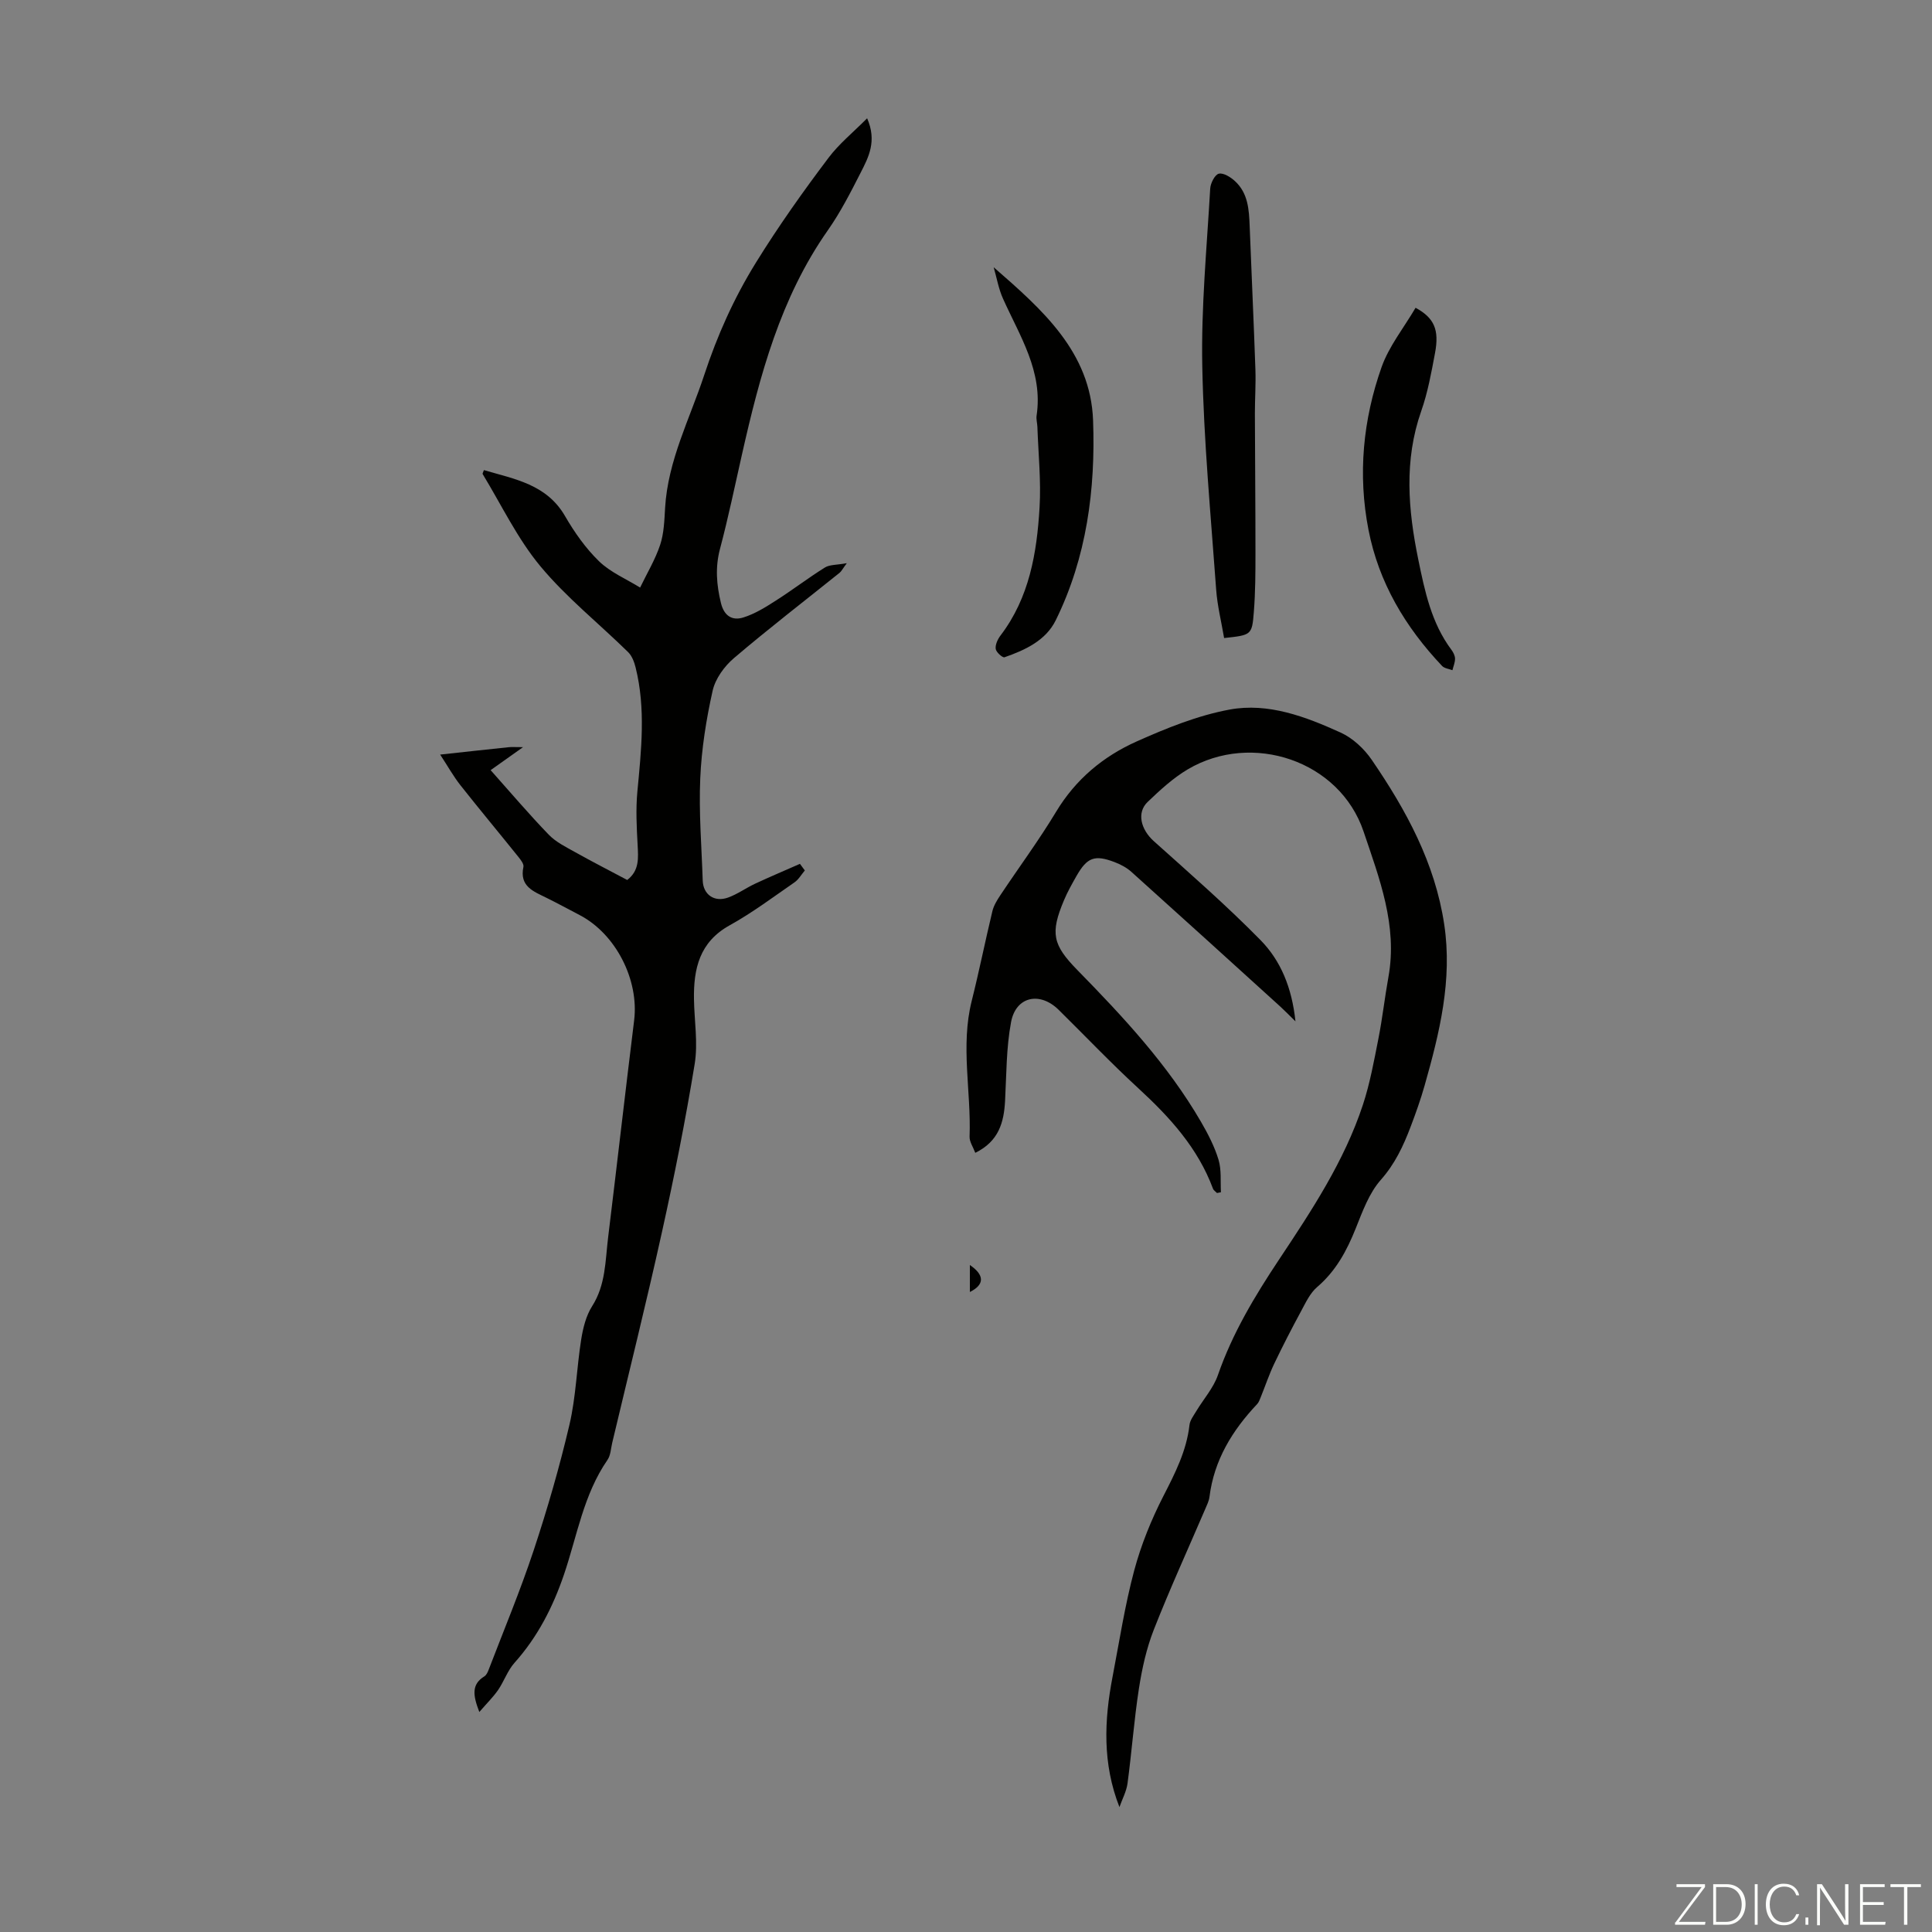
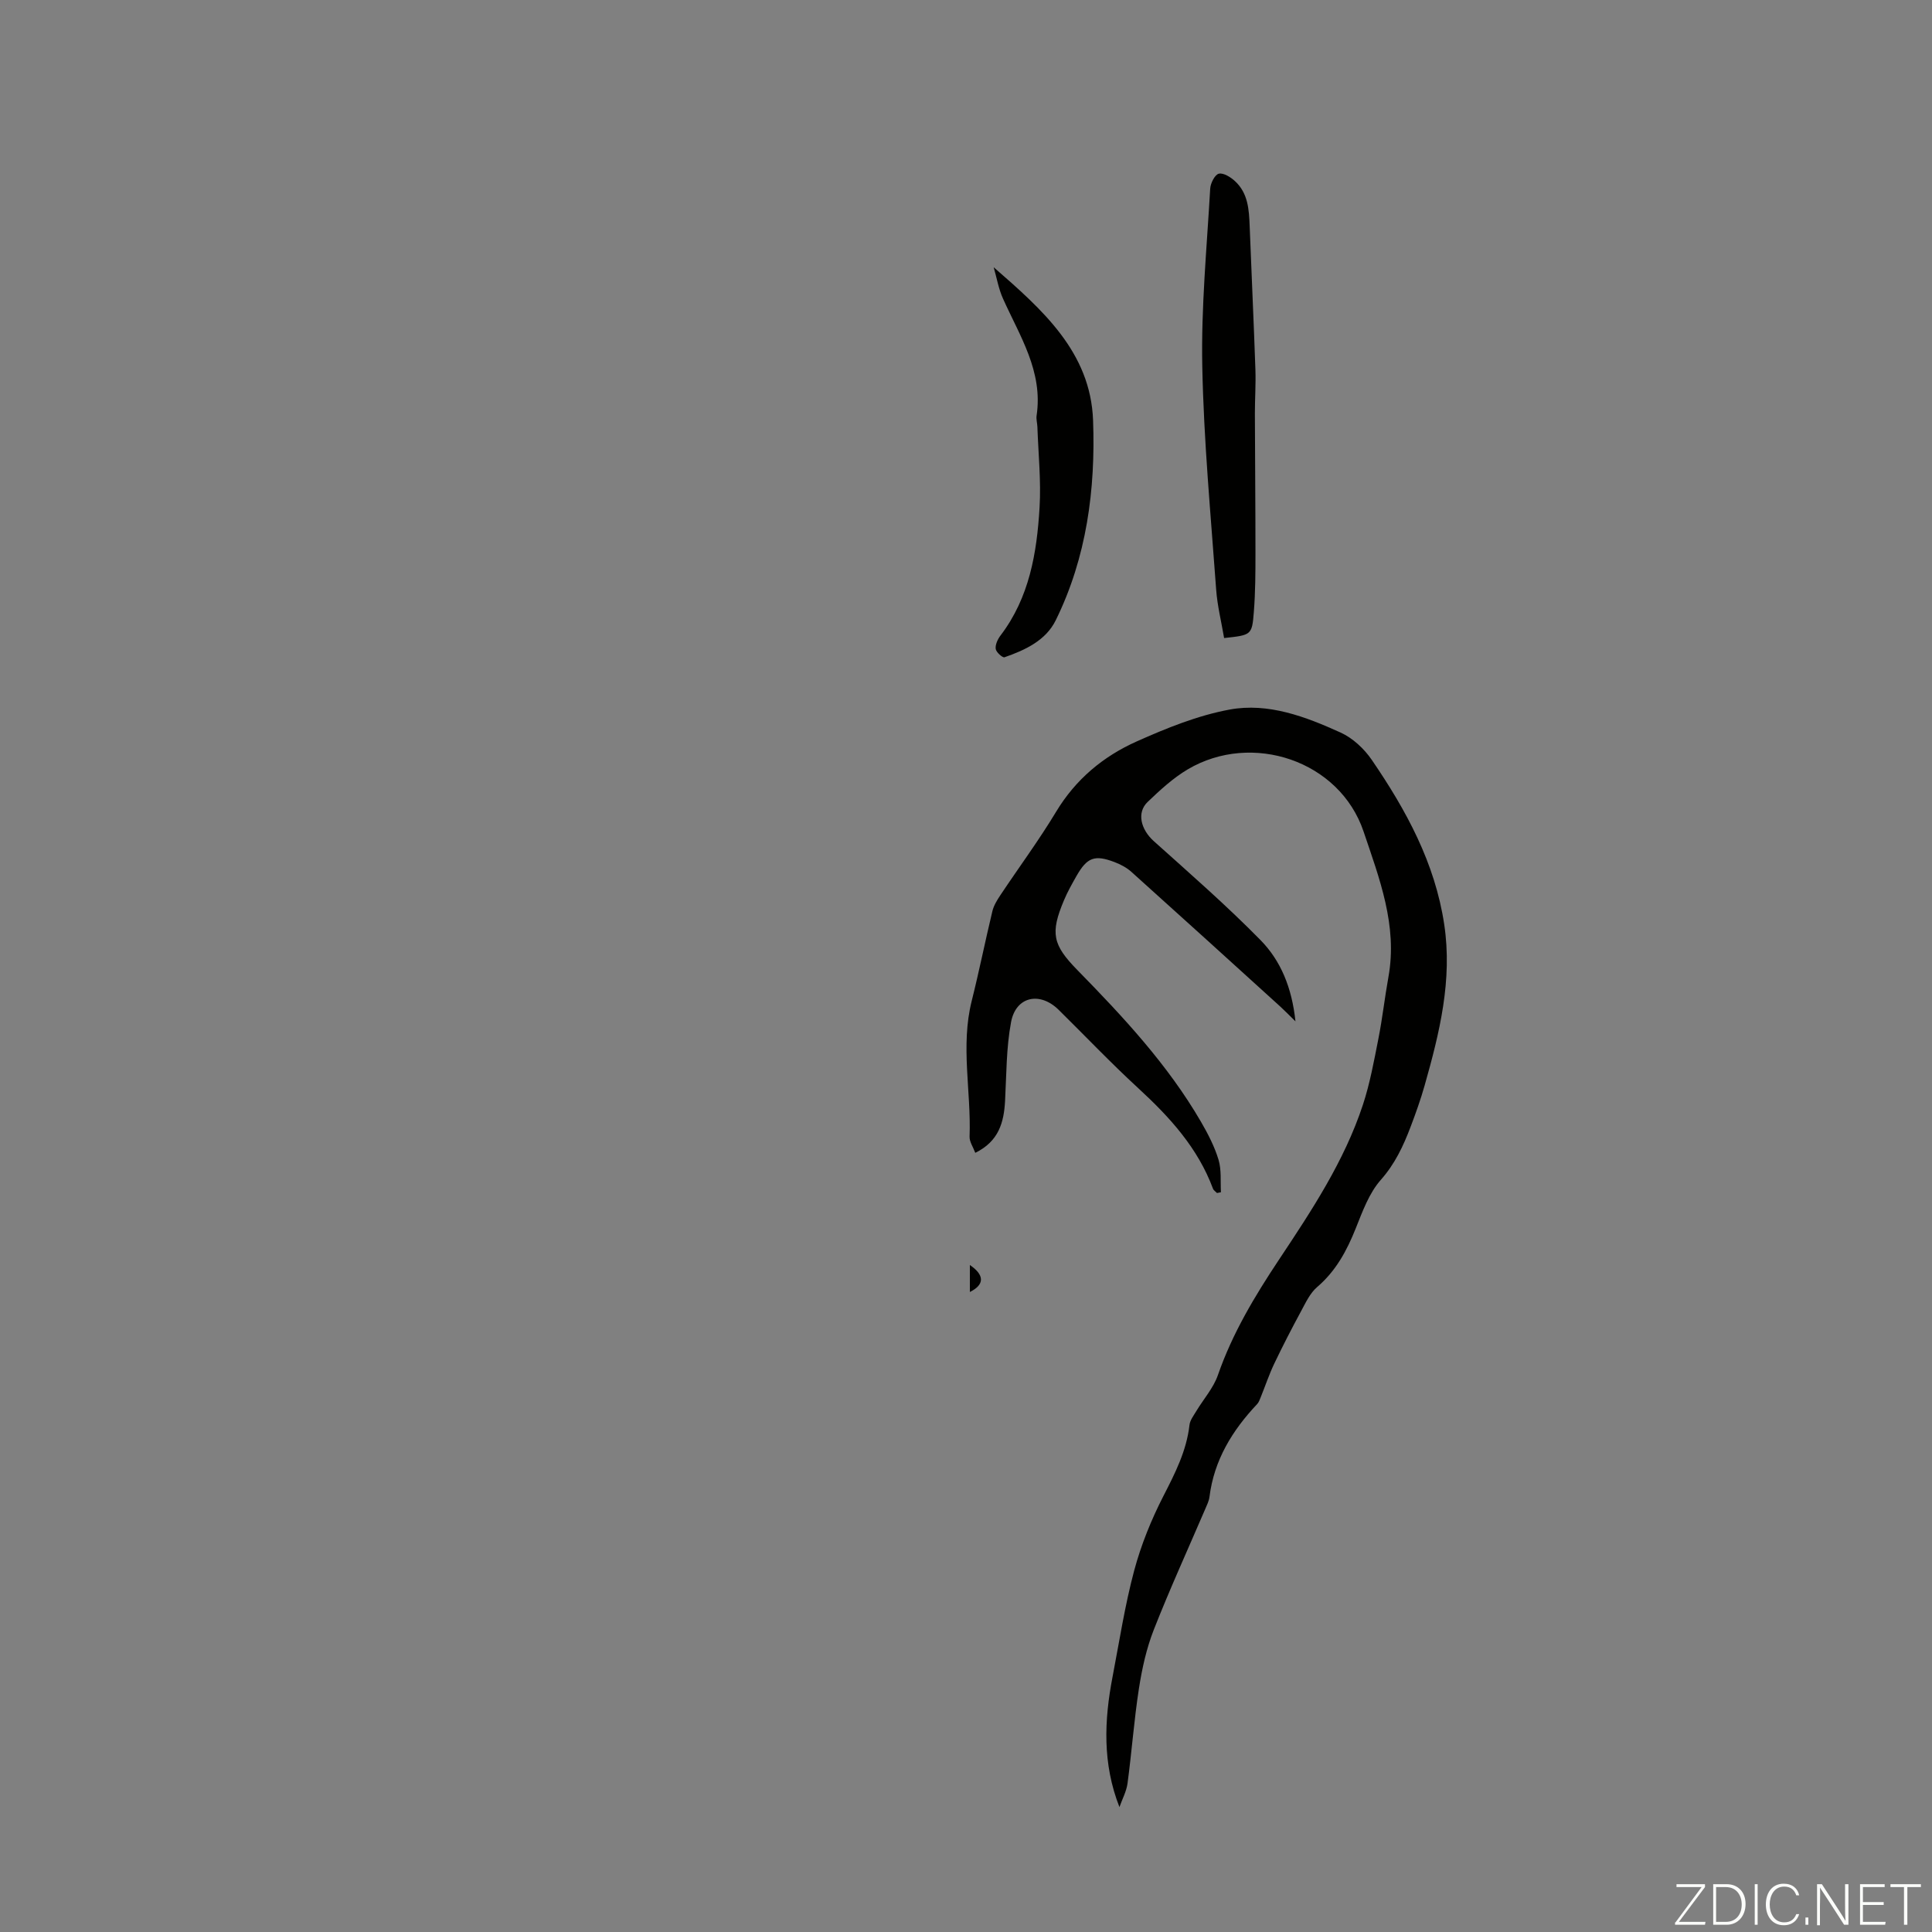
<svg xmlns="http://www.w3.org/2000/svg" enable-background="new 0 0 400 400" viewBox="0 0 400 400">
  <rect x="0" y="0" width="400" height="400" fill="#808080" stroke="none" />
  <g fill="#fbfcfa">
    <path d="m346.9 398 5.4-7.3h-5.2v-.6h5.9v.6l-5.4 7.2h5.5l-.1.6h-6.2v-.5z" />
    <path d="m354.7 390.1h2.8c2.3 0 3.9 1.6 3.9 4.1s-1.6 4.3-3.9 4.3h-2.8zm.6 7.8h2c2.2 0 3.3-1.6 3.3-3.6 0-1.8-1-3.6-3.3-3.6h-2z" />
    <path d="m363.9 390.1v8.4h-.6v-8.4z" />
    <path d="m372.5 396.3c-.4 1.3-1.4 2.3-3.2 2.3-2.4 0-3.7-1.9-3.7-4.3 0-2.3 1.2-4.3 3.7-4.3 1.8 0 2.9 1 3.2 2.4h-.6c-.4-1.1-1.1-1.8-2.5-1.8-2.1 0-3 1.9-3 3.7s.9 3.7 3 3.7c1.4 0 2.1-.7 2.5-1.7z" />
    <path d="m373.8 398.5v-1.5h.6v1.5z" />
    <path d="m376.2 398.5v-8.4h1c1.3 2 4.4 6.7 4.9 7.6-.1-1.2-.1-2.4-.1-3.8v-3.8h.7v8.4h-.9c-1.2-1.9-4.4-6.8-5-7.7.1 1.1 0 2.3 0 3.9v3.9h-.6z" />
    <path d="m390 394.4h-4.3v3.5h4.7l-.1.6h-5.2v-8.4h5.1v.6h-4.5v3.1h4.3z" />
    <path d="m394.2 390.7h-2.8v-.6h6.3v.6h-2.8v7.8h-.7z" />
  </g>
-   <path d="m99.24 354.45c-1.33-3.44-1.66-5.71 1.03-7.37.43-.26.71-.87.9-1.38 3.15-8.22 6.55-16.36 9.32-24.71 2.84-8.57 5.36-17.28 7.42-26.07 1.34-5.74 1.49-11.75 2.42-17.6.38-2.37 1-4.9 2.26-6.88 2.82-4.42 2.72-9.37 3.31-14.21 1.83-14.98 3.54-29.98 5.39-44.96 1.04-8.4-3.79-17.9-11.27-21.81-2.28-1.19-4.54-2.42-6.84-3.56-2.7-1.34-5.68-2.36-4.81-6.43.12-.58-.55-1.44-1.02-2.03-3.99-4.97-8.07-9.86-12.02-14.86-1.46-1.85-2.62-3.95-4.2-6.35 5.32-.58 9.76-1.07 14.2-1.53.65-.07 1.32-.01 2.96-.01-2.91 2.07-5.15 3.66-6.71 4.76 4.18 4.69 7.97 9.16 12.04 13.37 1.5 1.55 3.6 2.57 5.53 3.65 3.51 1.97 7.09 3.79 10.71 5.72 2.55-1.96 2.29-4.57 2.15-7.3-.2-3.65-.39-7.35-.05-10.98.81-8.6 1.76-17.17-.36-25.7-.28-1.14-.75-2.41-1.56-3.2-6.06-5.95-12.79-11.31-18.18-17.8-4.75-5.72-8.03-12.65-11.93-19.06-.07-.12.12-.39.26-.82 6.34 1.87 12.97 2.92 16.79 9.51 1.95 3.37 4.27 6.67 7.04 9.36 2.37 2.3 5.64 3.67 8.51 5.45 1.41-2.94 3.13-5.78 4.15-8.85.79-2.39.87-5.07 1.02-7.63.57-9.82 5.12-18.47 8.11-27.55 2.68-8.13 6.1-15.82 10.71-23.27 4.67-7.54 9.74-14.69 15.04-21.71 2.16-2.87 5.04-5.2 7.97-8.15 2.07 4.73.29 8.07-1.35 11.28-2.08 4.08-4.18 8.2-6.8 11.93-9.81 13.98-14.07 30.03-17.75 46.33-1.48 6.54-2.84 13.12-4.56 19.6-1.02 3.84-.72 7.44.19 11.21.66 2.72 2.37 3.7 4.61 3.01 2.37-.73 4.59-2.11 6.71-3.47 3.46-2.2 6.72-4.71 10.2-6.88.99-.62 2.44-.51 4.54-.9-.88 1.19-1.11 1.68-1.49 1.99-7.31 5.87-14.75 11.59-21.88 17.67-1.99 1.69-3.86 4.28-4.41 6.76-1.33 5.95-2.3 12.06-2.56 18.14-.31 7.03.28 14.09.51 21.14.09 2.9 2.39 4.56 5.25 3.53 1.97-.71 3.72-2 5.64-2.89 3.05-1.42 6.16-2.73 9.24-4.09.34.46.67.91 1.01 1.37-.71.84-1.28 1.87-2.15 2.47-4.42 3.05-8.74 6.3-13.42 8.89-6.24 3.46-7.48 8.98-7.38 15.3.07 4.47.85 9.04.15 13.38-1.9 11.64-4.21 23.22-6.76 34.74-3.23 14.62-6.86 29.16-10.32 43.73-.28 1.19-.32 2.58-.98 3.53-4.96 7.18-6.28 15.72-9 23.72-2.3 6.76-5.46 12.93-10.25 18.29-1.45 1.62-2.17 3.86-3.43 5.68-1.03 1.46-2.34 2.75-3.85 4.5z" fill="#010100" />
  <path d="m231.77 374.14c-3.54-9-3.16-17.97-1.43-26.96 1.41-7.35 2.55-14.79 4.48-22.01 1.43-5.33 3.55-10.56 6.07-15.47 2.42-4.72 4.77-9.32 5.38-14.67.11-1 .87-1.96 1.42-2.89 1.49-2.48 3.53-4.76 4.46-7.43 3-8.65 7.61-16.33 12.65-23.91 6.74-10.14 13.51-20.35 17.37-32.05 1.46-4.43 2.3-9.08 3.21-13.68.84-4.24 1.31-8.55 2.08-12.8 1.93-10.65-1.91-20.49-5.14-30.09-4.95-14.71-23.11-20.75-36.4-12.9-3.04 1.8-5.74 4.29-8.31 6.75-2.32 2.22-1.41 5.71 1.27 8.12 7.48 6.71 15.07 13.33 22.1 20.49 4.17 4.25 6.5 9.83 7.23 16.82-1.39-1.36-2.25-2.25-3.16-3.08-10.26-9.31-20.52-18.63-30.83-27.89-.97-.87-2.23-1.53-3.46-2-4.12-1.57-5.68-.98-7.87 2.85-.94 1.65-1.88 3.32-2.61 5.06-2.86 6.8-2.35 9.2 2.76 14.42 9.49 9.69 18.72 19.59 25.59 31.4 1.45 2.5 2.82 5.13 3.65 7.88.64 2.11.37 4.49.5 6.74-.27.05-.54.11-.81.16-.29-.3-.71-.55-.84-.91-3.13-8.42-8.94-14.79-15.43-20.76-5.68-5.22-11.01-10.83-16.51-16.25-3.89-3.84-8.86-2.8-9.86 2.53-1 5.32-.95 10.85-1.24 16.3-.24 4.47-1.3 8.39-6.17 10.77-.45-1.21-1.22-2.3-1.18-3.36.35-9.36-1.9-18.74.44-28.08 1.55-6.18 2.8-12.43 4.29-18.62.28-1.15.96-2.25 1.63-3.26 3.84-5.77 7.98-11.36 11.56-17.3 4.04-6.71 9.75-11.46 16.67-14.55 6.18-2.76 12.64-5.38 19.24-6.6 7.99-1.48 15.72 1.46 22.97 4.75 2.52 1.14 4.89 3.35 6.47 5.66 7.11 10.39 13.09 21.33 15 34.07 1.73 11.52-.97 22.46-4.06 33.36-.82 2.9-1.84 5.75-2.91 8.57-1.5 3.95-3.23 7.65-6.16 10.96-2.42 2.74-3.78 6.52-5.18 10.02-1.85 4.64-4.11 8.84-8 12.17-1.44 1.23-2.34 3.16-3.27 4.89-1.96 3.62-3.85 7.28-5.62 10.99-1.07 2.25-1.86 4.63-2.8 6.95-.2.49-.39 1.04-.74 1.41-5.14 5.45-8.91 11.58-9.86 19.2-.11.86-.53 1.7-.88 2.52-3.57 8.32-7.34 16.56-10.65 24.99-1.52 3.87-2.44 8.06-3.08 12.19-1.01 6.51-1.48 13.1-2.36 19.64-.23 1.66-1.1 3.25-1.67 4.89z" fill="#010100" />
  <path d="m253.44 132.1c-.56-3.33-1.41-6.69-1.65-10.08-1.11-15.38-2.57-30.76-2.87-46.16-.25-12.26.94-24.55 1.64-36.81.06-1.12.97-2.9 1.79-3.09.96-.22 2.46.72 3.36 1.56 2.69 2.49 2.89 5.88 3.02 9.28.38 9.92.85 19.84 1.19 29.76.1 3-.11 6.01-.11 9.01.03 9.6.12 19.2.12 28.79 0 4.13-.01 8.27-.34 12.38-.37 4.77-.53 4.75-6.15 5.36z" fill="#010100" />
  <path d="m205.73 55.33c10.03 8.75 20.07 17.53 20.58 31.72.52 14.26-1.32 28.35-7.73 41.37-2.06 4.19-6.33 6.17-10.61 7.66-.4.14-1.74-1.06-1.82-1.74-.11-.87.41-1.99.99-2.76 5.98-7.84 7.53-17.09 8.09-26.51.33-5.54-.26-11.14-.45-16.71-.03-.78-.28-1.58-.16-2.33 1.36-9.14-3.49-16.46-6.96-24.2-.92-2.04-1.3-4.33-1.93-6.5z" fill="#010100" />
-   <path d="m293.08 63.72c3.86 2.1 4.93 4.54 4.03 9.35-.76 4.05-1.5 8.17-2.86 12.04-3.59 10.23-2.72 20.44-.61 30.73 1.35 6.57 2.71 13.14 6.86 18.69.39.52.74 1.22.75 1.83.01.8-.35 1.6-.54 2.4-.72-.28-1.65-.37-2.14-.88-7.6-8.03-13.11-17.24-15.24-28.19-2.23-11.45-1.14-22.78 2.71-33.68 1.53-4.32 4.58-8.1 7.04-12.29z" fill="#010100" />
  <path d="m200.8 267.49c0-2.02 0-3.73 0-5.58 3.03 2.05 3.09 4.06 0 5.58z" fill="#010100" />
</svg>